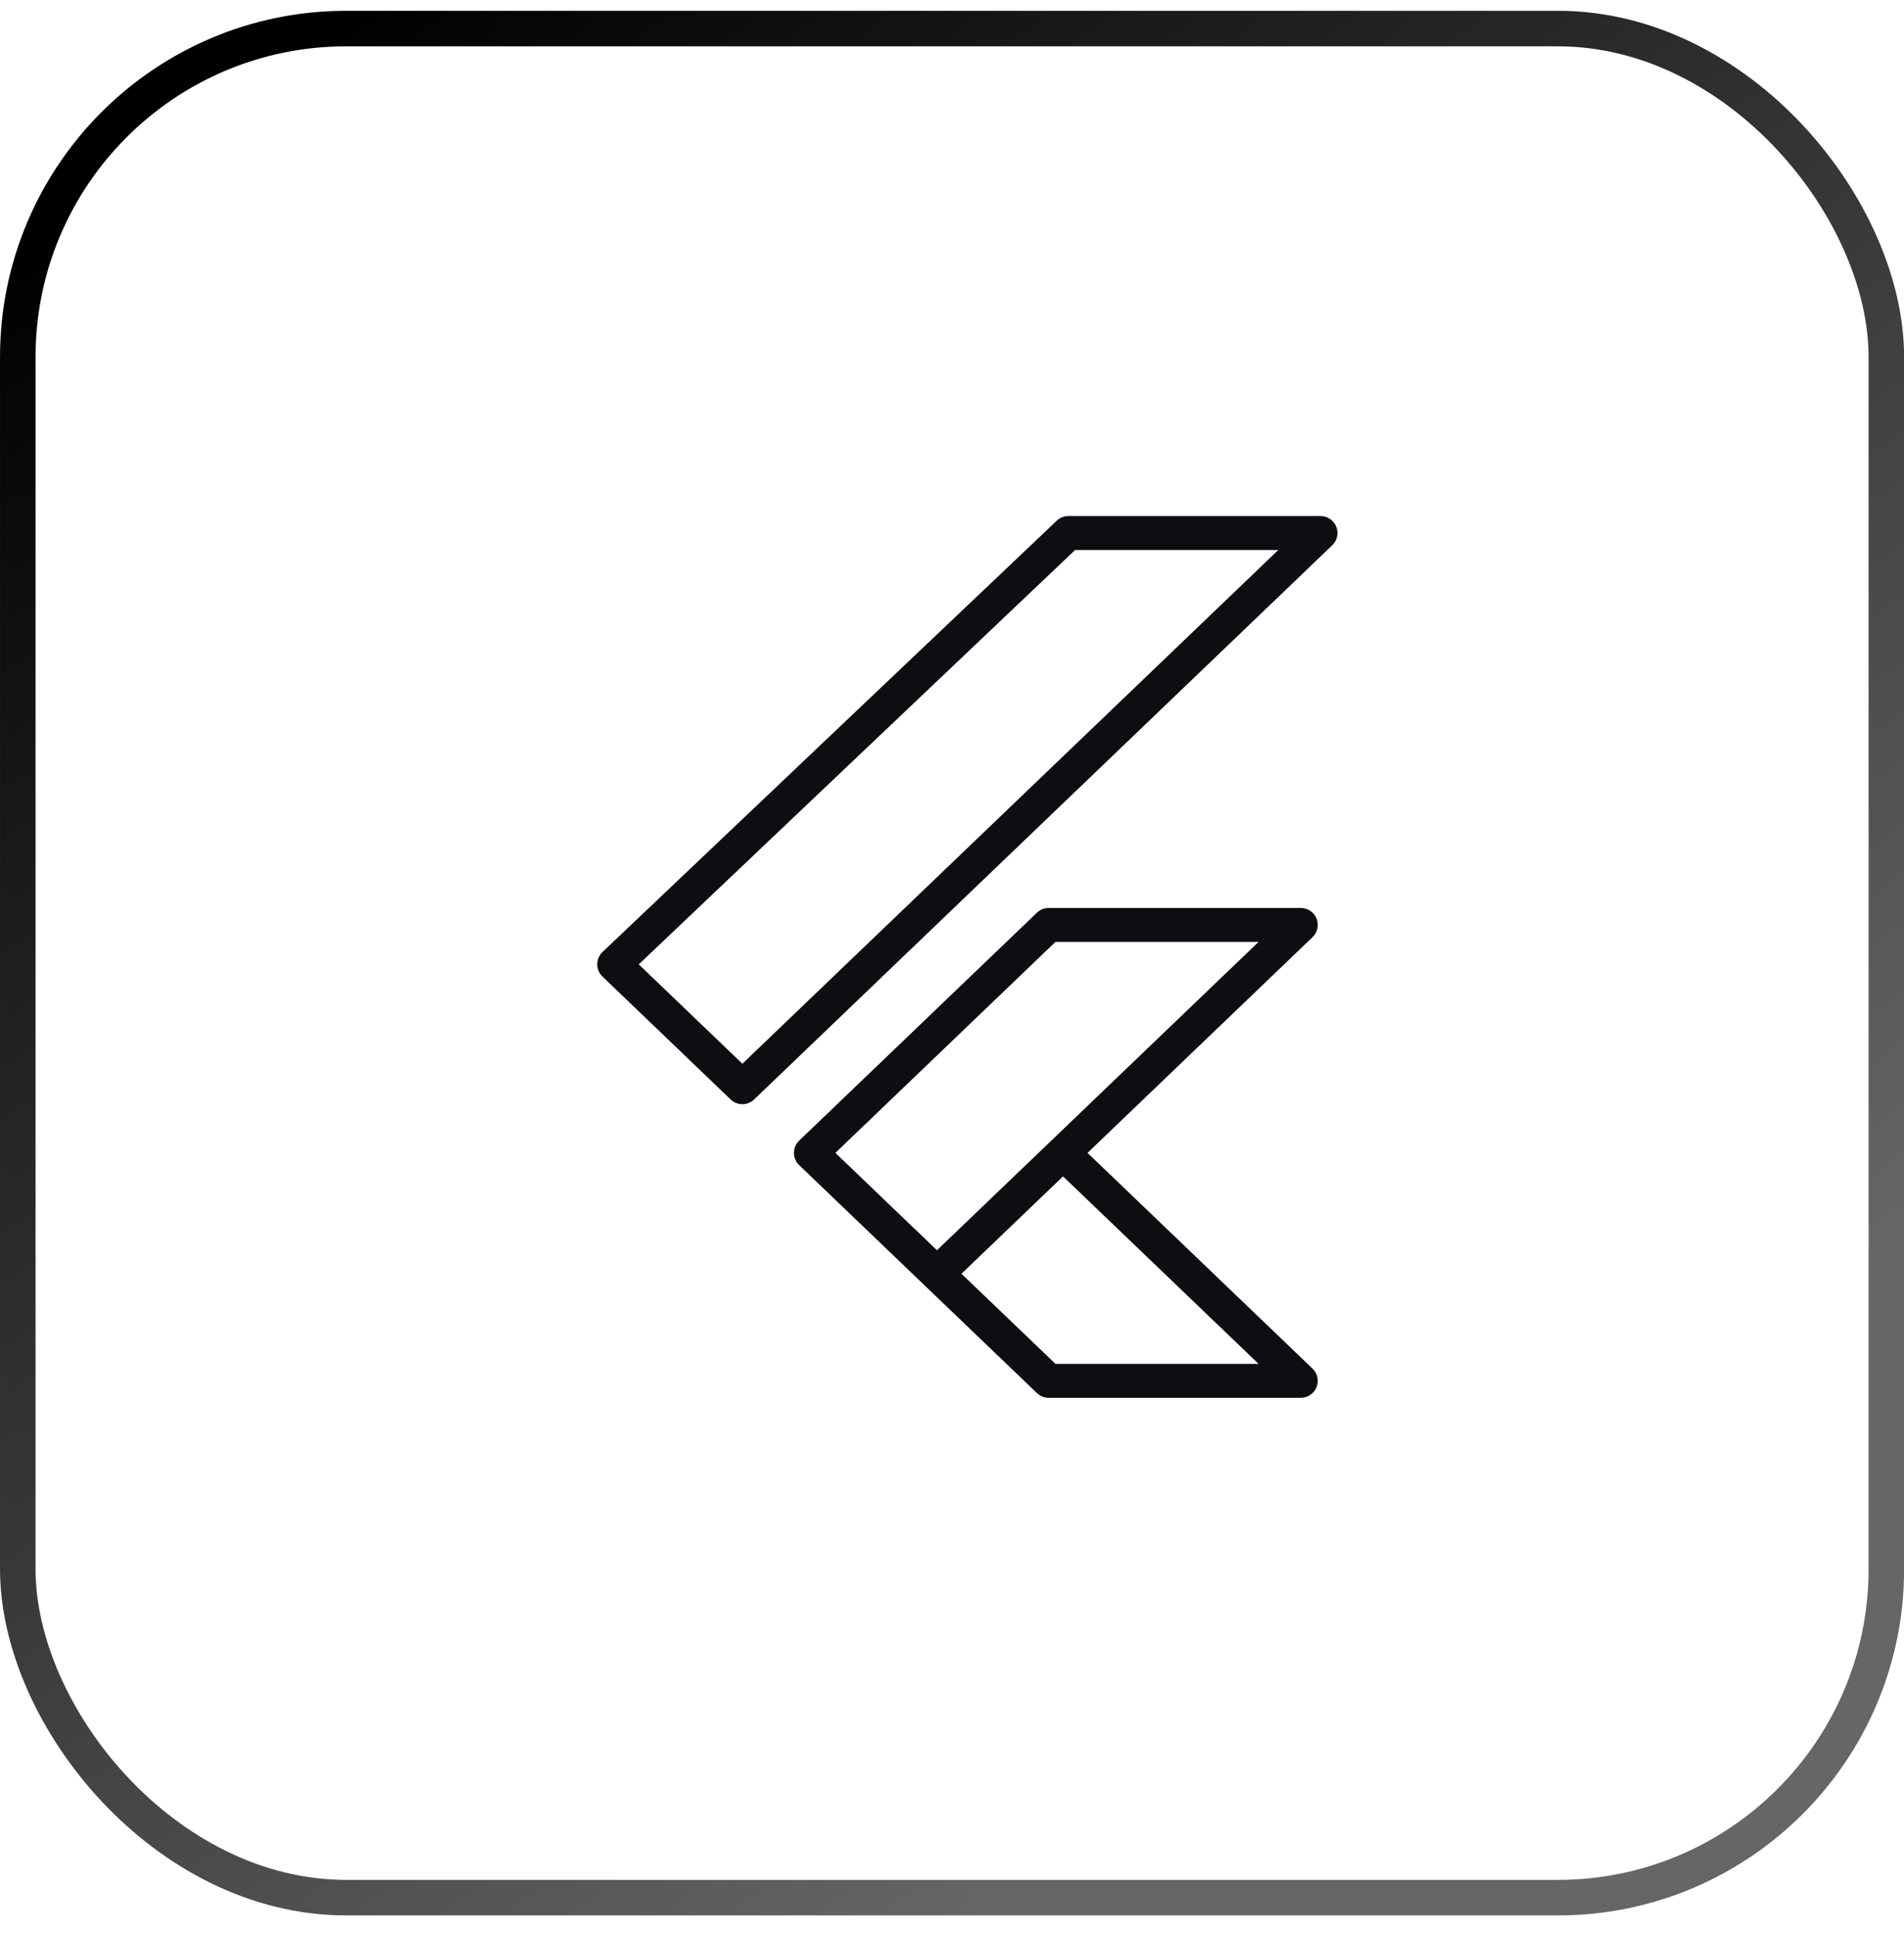
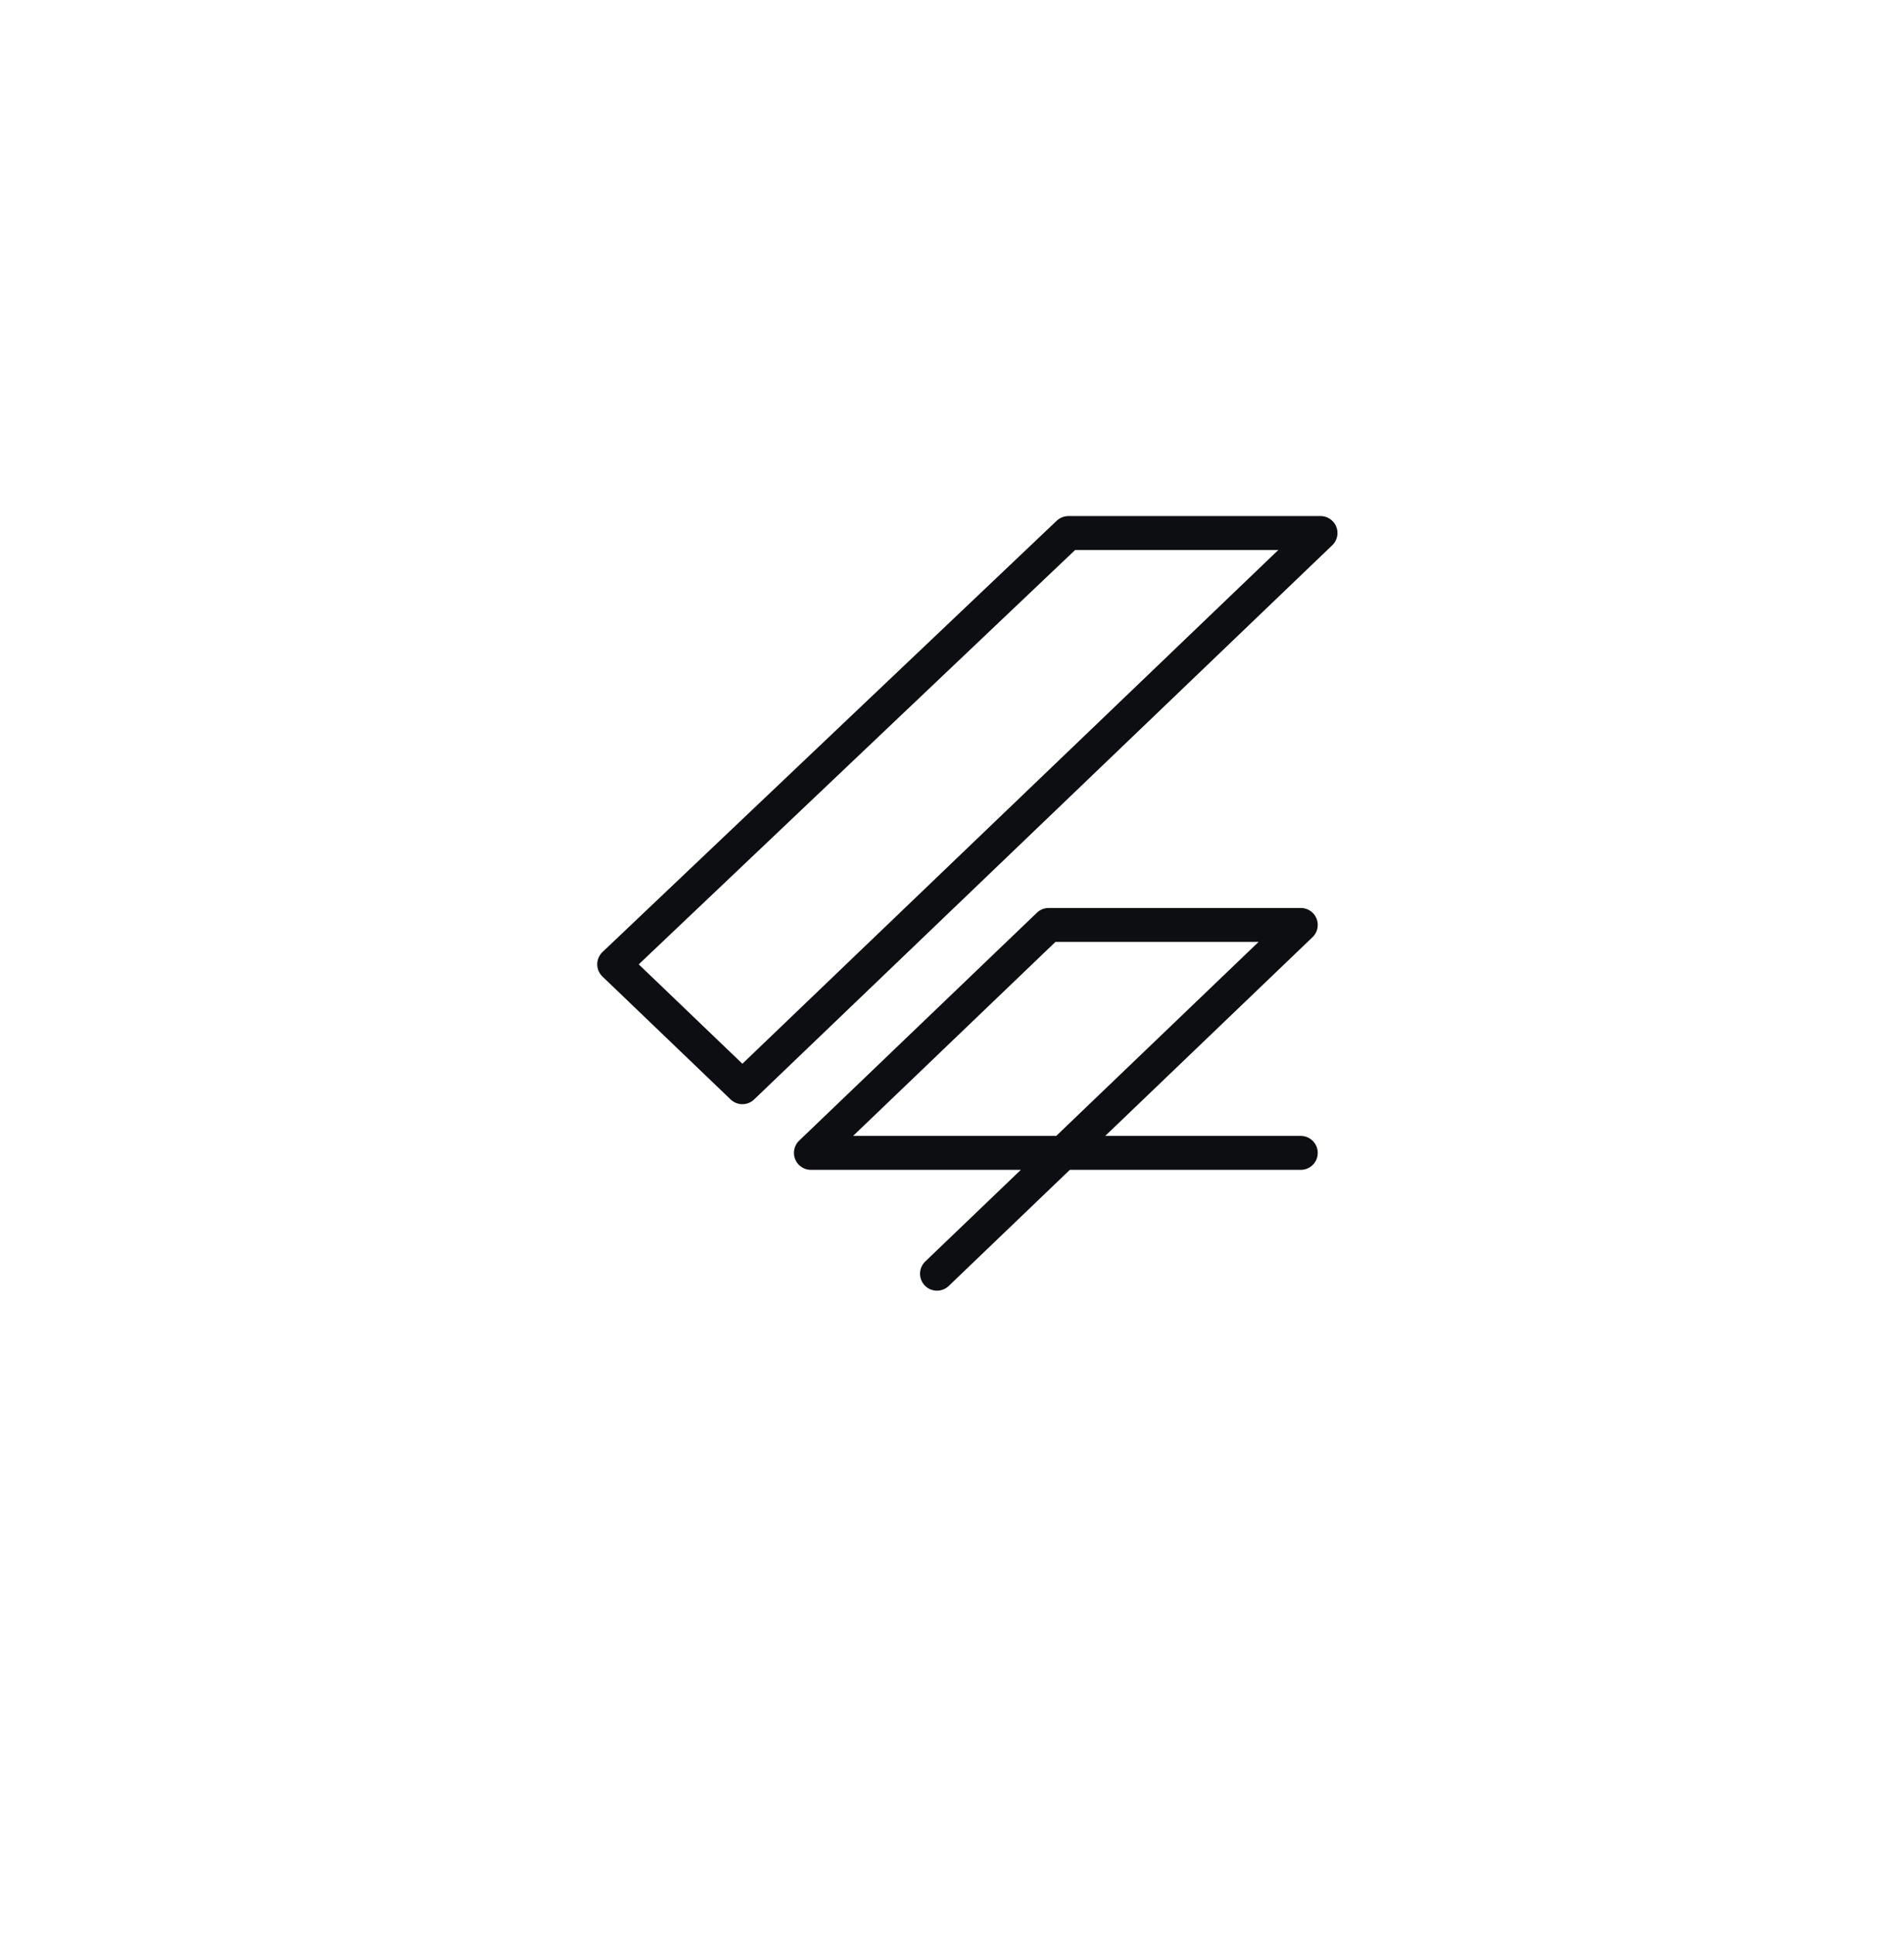
<svg xmlns="http://www.w3.org/2000/svg" width="62" height="63" viewBox="0 0 62 63" fill="none">
-   <rect x="0.579" y="0.93" width="60.846" height="60.846" rx="10.695" stroke="url(#paint0_linear_925_17971)" stroke-width="1.157" />
-   <path d="M30.511 41.465L42.358 30.11H34.148L26.405 37.531L34.148 44.952H42.358L34.615 37.531M20 31.392L24.174 35.394L43 17.352H34.79L20 31.392Z" stroke="#0D0E12" stroke-width="1.104" stroke-linecap="round" stroke-linejoin="round" />
+   <path d="M30.511 41.465L42.358 30.11H34.148L26.405 37.531H42.358L34.615 37.531M20 31.392L24.174 35.394L43 17.352H34.79L20 31.392Z" stroke="#0D0E12" stroke-width="1.104" stroke-linecap="round" stroke-linejoin="round" />
  <defs>
    <linearGradient id="paint0_linear_925_17971" x1="11.161" y1="0.352" x2="48.363" y2="50.368" gradientUnits="userSpaceOnUse">
      <stop />
      <stop offset="1" stop-color="#666666" />
    </linearGradient>
  </defs>
</svg>